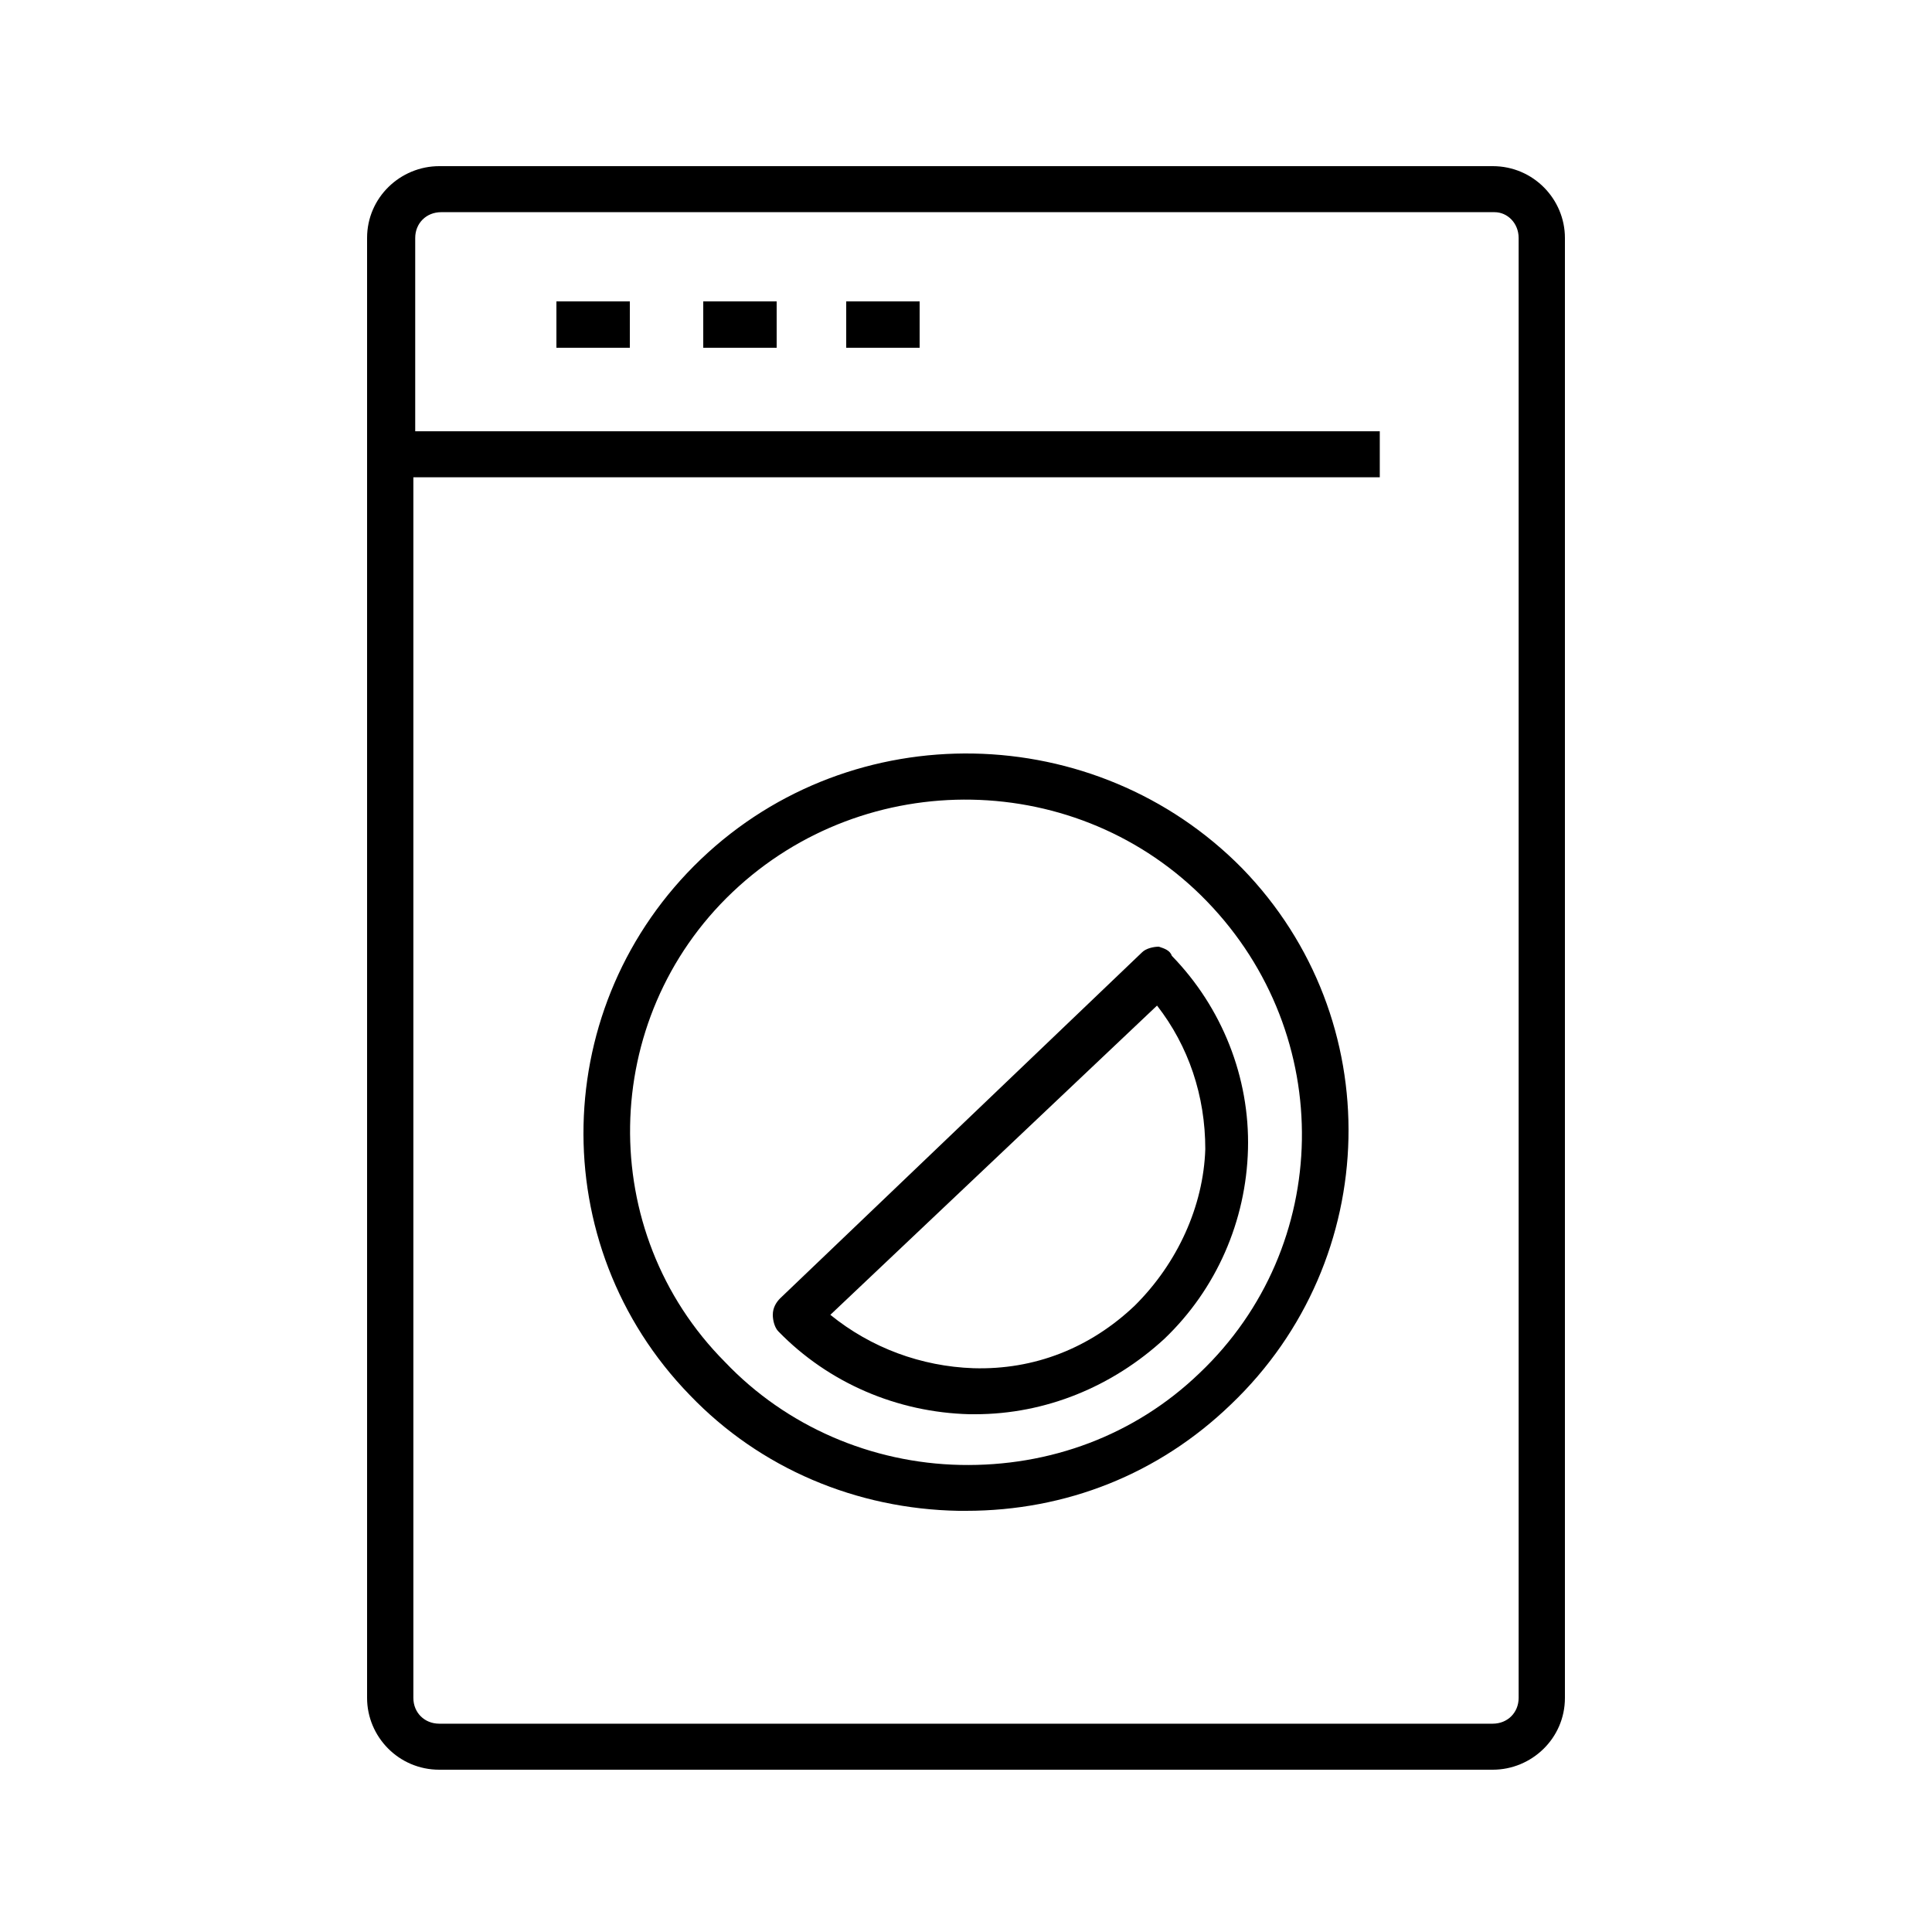
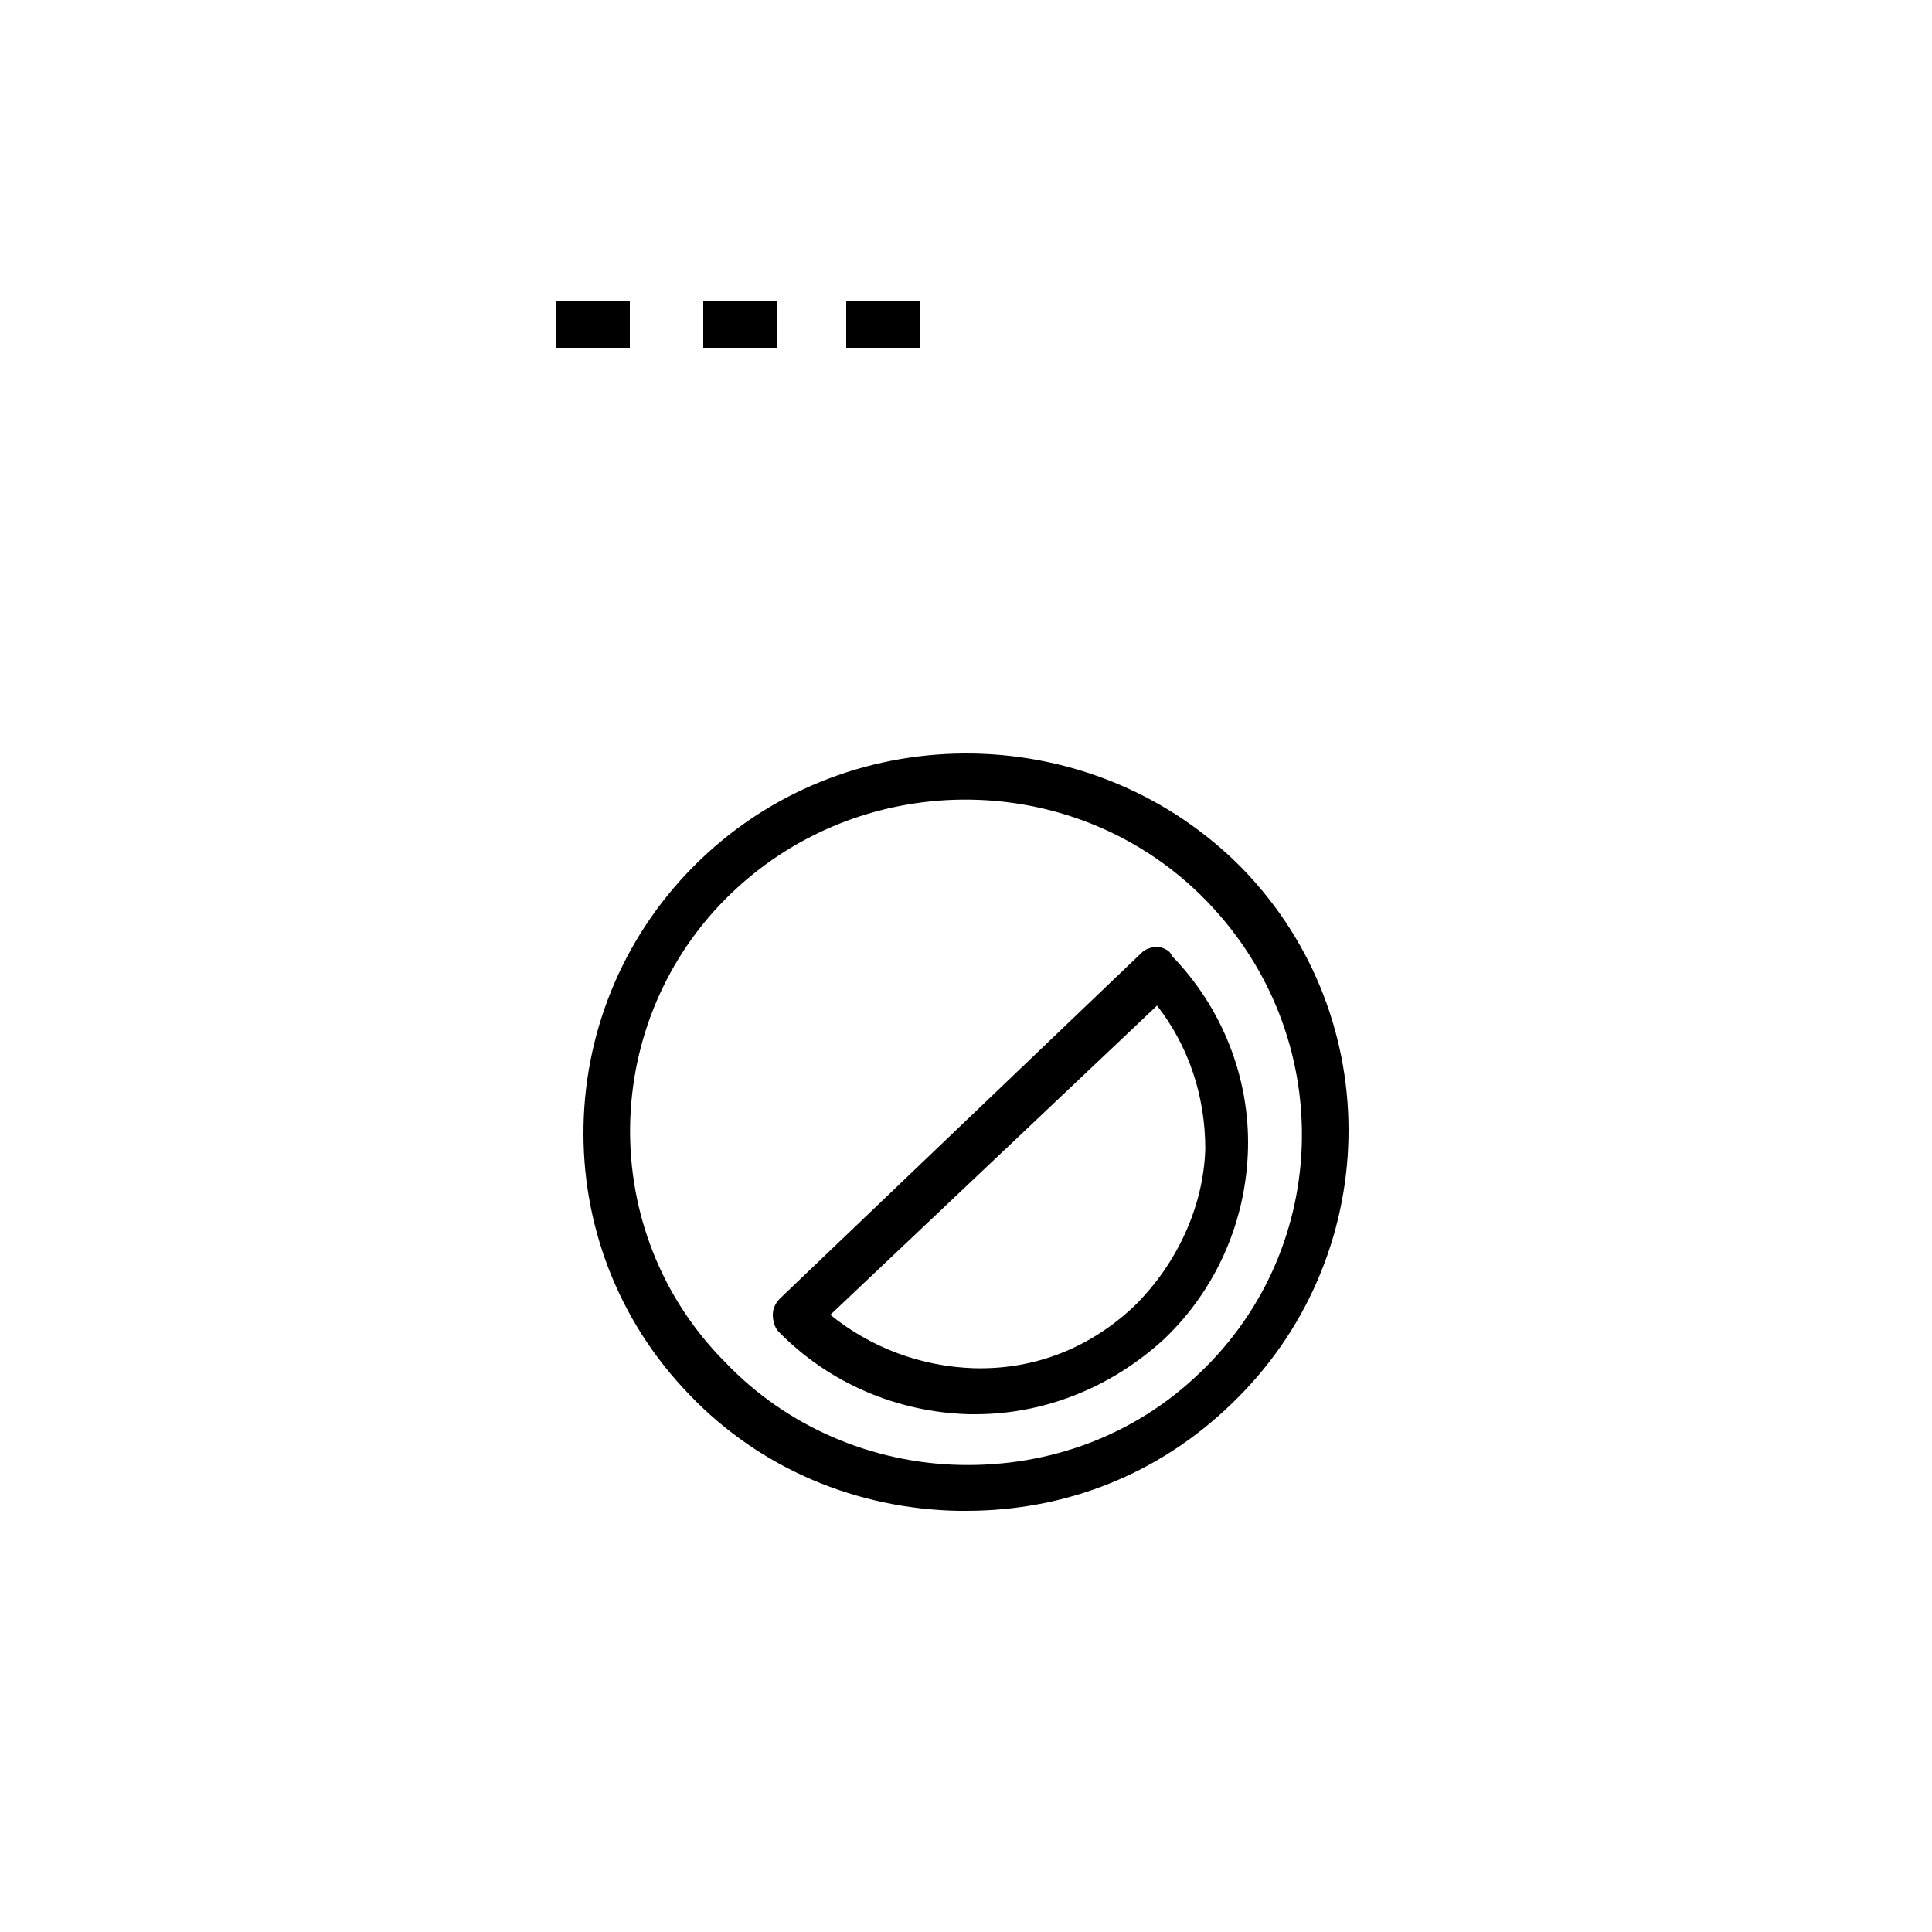
<svg xmlns="http://www.w3.org/2000/svg" width="500px" height="500px" viewBox="0 0 500 500" version="1.1">
  <title>Icon</title>
  <desc>Created with Sketch.</desc>
  <g id="Icon" stroke="none" stroke-width="1" fill="none" fill-rule="evenodd">
    <g id="Laundry" transform="translate(95, 43)" fill="#000000" fill-rule="nonzero">
      <path d="M86.417,179.337 C47.09,216.87 45.651,279.109 83.54,318.068 C101.764,337.073 126.704,347.525 153.082,348 C153.561,348 154.52,348 155,348 C180.898,348 204.878,338.498 223.583,320.444 C262.91,282.91 264.349,220.671 226.46,181.712 C188.572,143.228 125.744,141.803 86.417,179.337 Z M215.43,312.367 C198.644,328.521 176.582,336.597 153.561,336.122 C130.54,335.647 108.479,326.145 92.652,309.516 C59.08,275.784 60.039,220.671 94.57,187.888 C129.102,155.106 184.256,156.056 217.348,190.264 C250.92,224.947 249.961,279.584 215.43,312.367 Z" id="Shape" />
      <path d="M204.919,202 C203.478,202 201.556,202.476 200.596,203.429 L106.922,292.988 C105.961,293.941 105,295.37 105,297.276 C105,298.705 105.48,300.61 106.441,301.563 C119.411,314.902 137.185,322.524 155.92,323 C156.401,323 156.881,323 157.361,323 C175.616,323 192.91,315.854 206.36,303.469 C219.811,290.606 227.497,272.98 227.977,254.402 C228.458,235.823 221.252,217.72 208.282,204.382 C207.801,202.953 206.36,202.476 204.919,202 Z M198.674,294.894 C187.145,305.85 172.734,311.567 156.881,311.091 C143.43,310.614 130.46,305.85 119.892,297.276 L204.439,217.244 C212.605,227.724 216.929,240.587 216.929,254.402 C216.448,269.169 209.723,283.937 198.674,294.894 Z" id="Shape" />
-       <path d="M18.686,0 C8.624,0 0,8.1 0,18.582 L0,396.418 C0,406.424 8.145,415 18.686,415 L291.314,415 C301.376,415 310,406.9 310,396.418 L310,18.582 C310,8.576 301.855,0 291.314,0 L18.686,0 Z M298.022,18.582 L298.022,396.418 C298.022,400.23 295.147,403.088 291.314,403.088 L18.686,403.088 C14.853,403.088 11.978,400.23 11.978,396.418 L11.978,80.522 L262.087,80.522 L262.087,68.611 L12.457,68.611 L12.457,18.582 C12.457,14.77 15.332,11.912 19.165,11.912 L291.793,11.912 C295.147,11.912 298.022,14.77 298.022,18.582 Z" id="Shape" />
      <rect id="Rectangle" x="49" y="35" width="19" height="12" />
      <rect id="Rectangle" x="87" y="35" width="19" height="12" />
      <rect id="Rectangle" x="124" y="35" width="19" height="12" />
    </g>
  </g>
</svg>